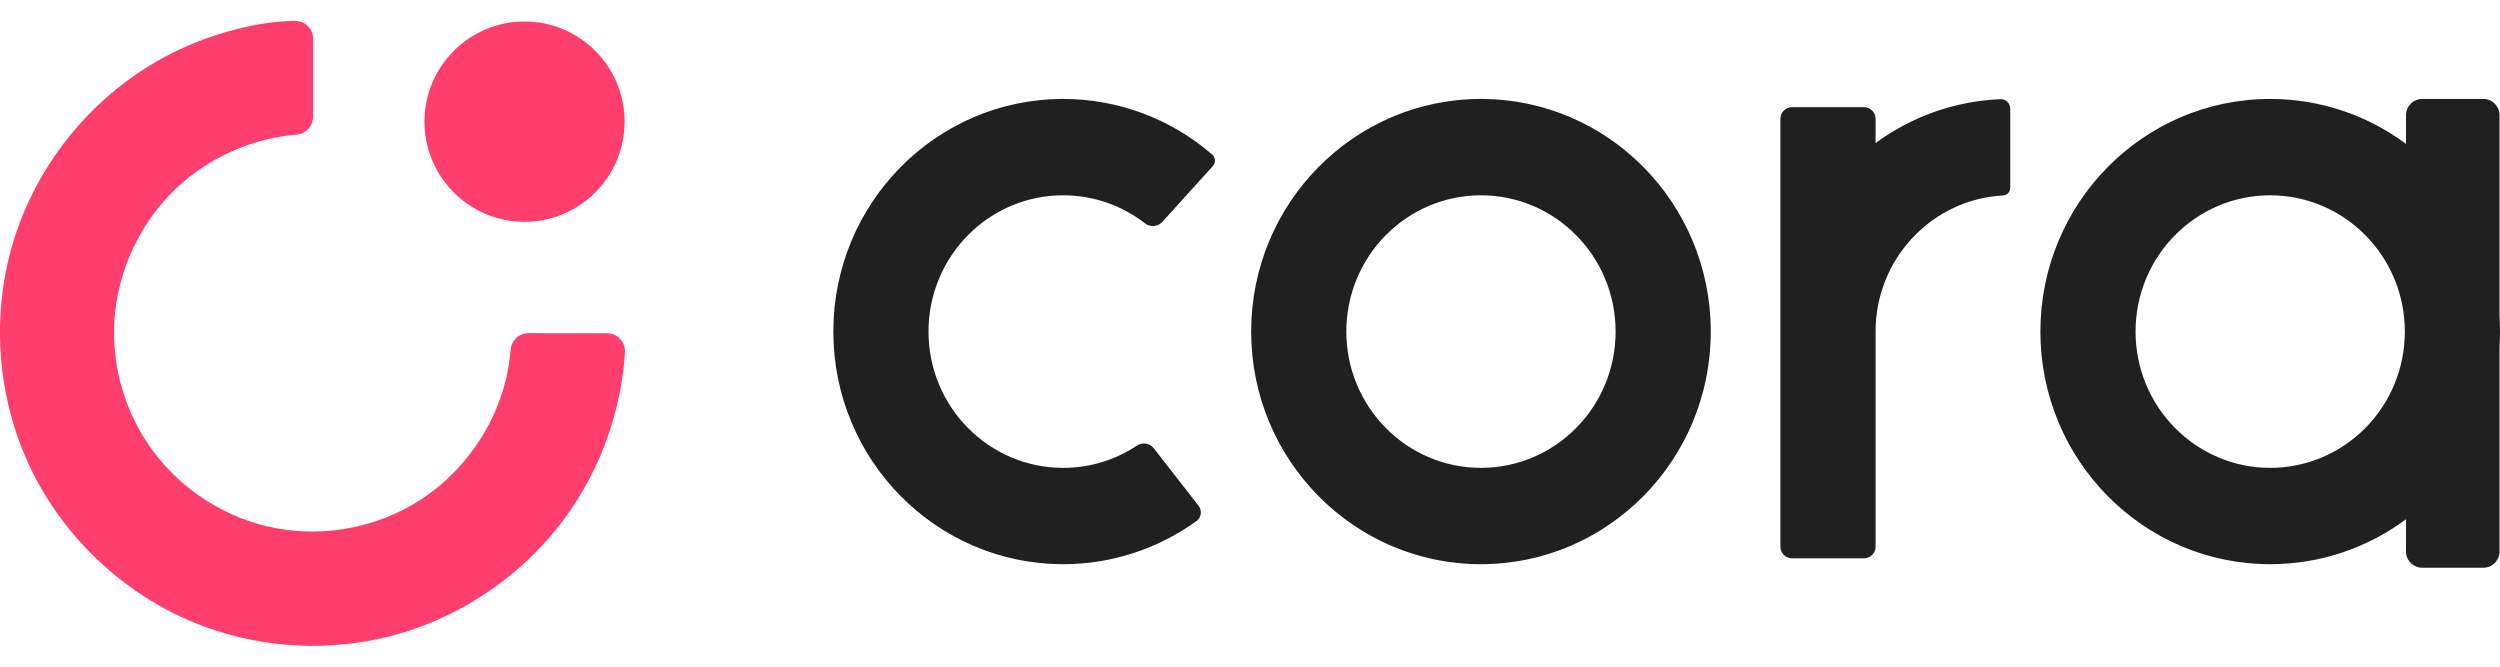
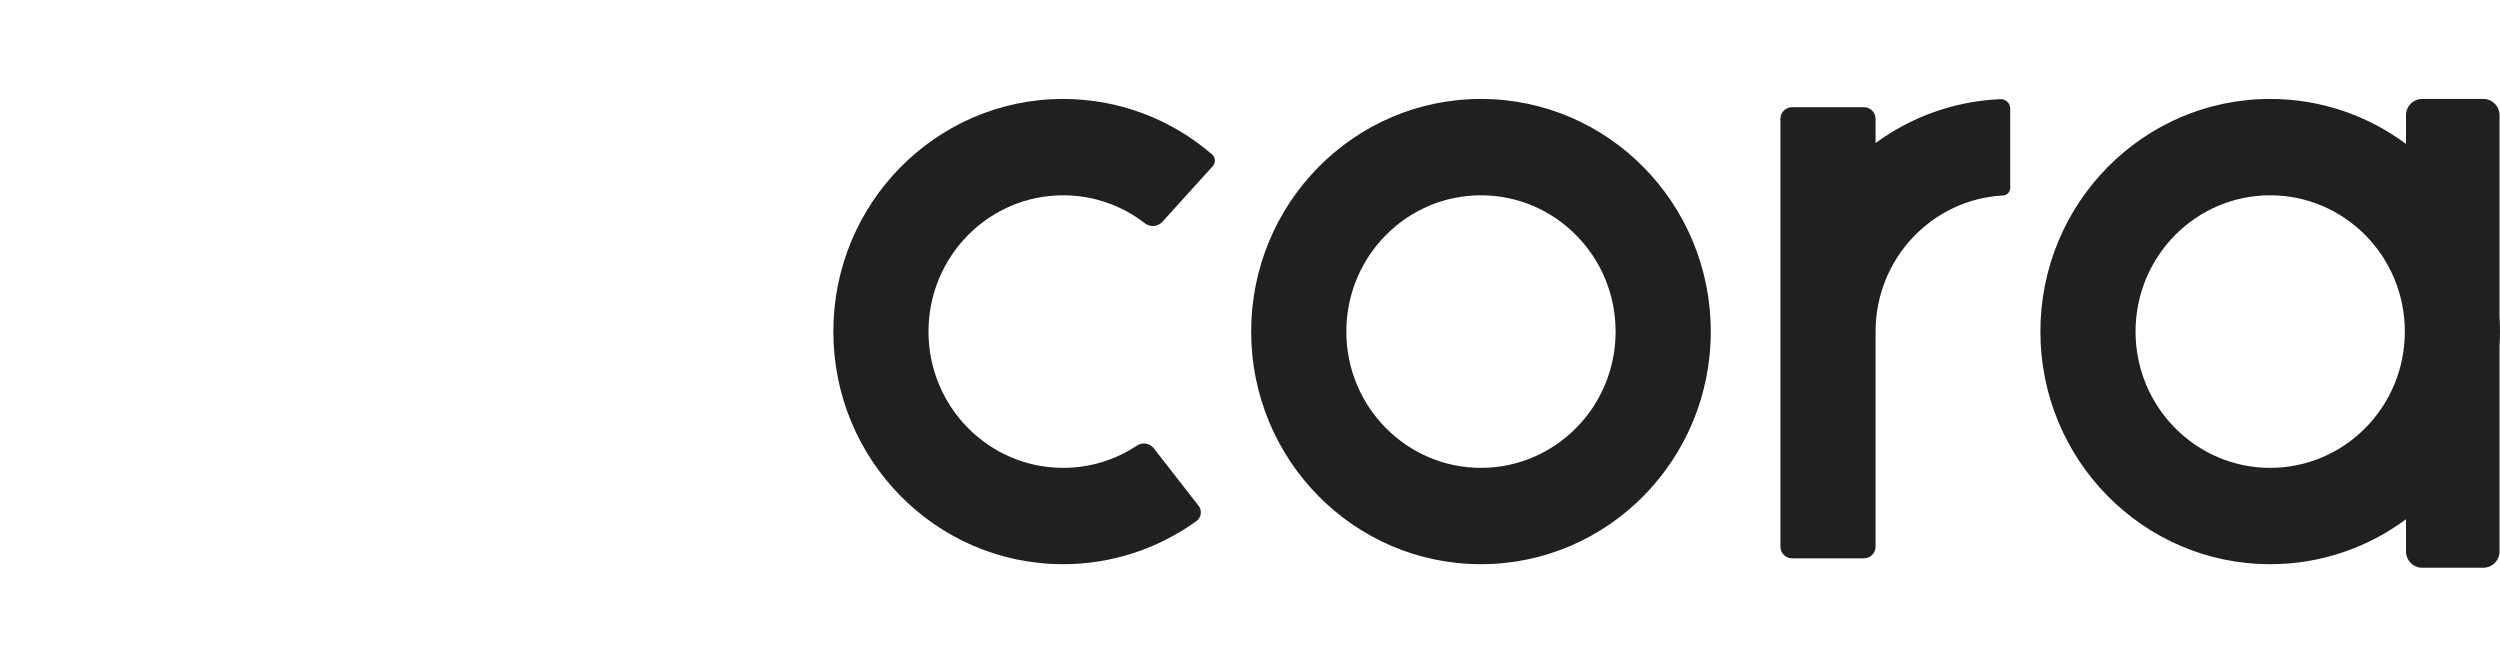
<svg xmlns="http://www.w3.org/2000/svg" width="90" height="24" viewBox="0 0 90 24" fill="none">
  <path fillRule="evenodd" clipRule="evenodd" d="M89.983 12.479V19.853C89.983 20.176 89.722 20.438 89.399 20.438H87.2C86.877 20.438 86.616 20.176 86.616 19.853V18.693C85.246 19.71 83.556 20.311 81.727 20.311C77.158 20.311 73.454 16.561 73.454 11.937C73.454 7.312 77.158 3.562 81.727 3.562C83.556 3.562 85.246 4.163 86.616 5.18V4.147C86.616 3.824 86.877 3.562 87.2 3.562H89.399C89.722 3.562 89.983 3.824 89.983 4.147V11.4C89.994 11.577 90 11.756 90 11.937C90 12.117 89.994 12.296 89.983 12.474L89.983 12.479ZM67.521 19.681C67.521 19.912 67.334 20.099 67.103 20.099H64.512C64.282 20.099 64.095 19.912 64.095 19.681V4.276C64.095 4.046 64.282 3.859 64.512 3.859H67.103C67.334 3.859 67.521 4.046 67.521 4.276V5.149C68.794 4.216 70.34 3.641 72.015 3.57C72.019 3.57 72.024 3.57 72.029 3.57C72.216 3.57 72.368 3.721 72.368 3.908V6.764C72.368 6.91 72.254 7.03 72.109 7.037C69.552 7.174 67.521 9.315 67.521 11.937V19.681ZM43.633 5.558C43.635 5.559 43.637 5.561 43.639 5.562C43.76 5.673 43.77 5.86 43.659 5.982L41.847 7.984C41.684 8.165 41.409 8.189 41.217 8.039C41.212 8.035 41.208 8.032 41.204 8.029C40.37 7.386 39.351 7.031 38.273 7.031C35.596 7.031 33.426 9.227 33.426 11.937C33.426 14.646 35.596 16.843 38.273 16.843C39.234 16.843 40.148 16.561 40.928 16.042L40.932 16.039C41.128 15.909 41.391 15.951 41.536 16.137L43.151 18.212C43.153 18.216 43.156 18.22 43.159 18.223C43.283 18.395 43.244 18.634 43.072 18.758C41.685 19.76 40.018 20.311 38.273 20.311C33.704 20.311 30 16.561 30 11.937C30 7.312 33.704 3.562 38.273 3.562C40.265 3.562 42.151 4.28 43.633 5.558ZM53.315 20.311C48.746 20.311 45.042 16.561 45.042 11.937C45.042 7.312 48.746 3.562 53.315 3.562C57.884 3.562 61.588 7.312 61.588 11.937C61.588 16.561 57.884 20.311 53.315 20.311ZM53.315 16.843C55.992 16.843 58.162 14.646 58.162 11.937C58.162 9.227 55.992 7.031 53.315 7.031C50.638 7.031 48.468 9.227 48.468 11.937C48.468 14.646 50.638 16.843 53.315 16.843ZM81.727 16.843C84.404 16.843 86.574 14.646 86.574 11.937C86.574 9.227 84.404 7.031 81.727 7.031C79.05 7.031 76.88 9.227 76.88 11.937C76.88 14.646 79.05 16.843 81.727 16.843Z" fill="#202020" />
-   <path fillRule="evenodd" clipRule="evenodd" d="M10.583 0.75C10.149 0.755 9.624 0.824 9.359 0.87C7.77 1.144 6.238 1.759 4.904 2.673C2.874 4.063 1.312 6.14 0.548 8.48C-0.351 11.234 -0.135 14.319 1.128 16.912C2.329 19.375 4.451 21.369 6.983 22.41C9.114 23.286 11.498 23.48 13.73 22.978C16.446 22.368 18.879 20.722 20.469 18.464C21.66 16.773 22.366 14.75 22.499 12.684C22.509 12.506 22.446 12.332 22.324 12.202C22.203 12.072 22.033 11.998 21.855 11.998L21.738 11.998C20.951 11.996 19.752 11.993 19.029 11.993C18.692 11.992 18.411 12.251 18.384 12.587C18.352 12.971 18.289 13.352 18.195 13.726C17.761 15.458 16.646 17.011 15.145 17.988C13.616 18.981 11.711 19.351 9.924 19.013C8.14 18.677 6.525 17.637 5.467 16.181C4.585 14.967 4.102 13.466 4.105 11.968C4.108 10.021 4.939 8.108 6.348 6.777C7.52 5.668 9.064 4.981 10.678 4.846C11.013 4.818 11.27 4.538 11.271 4.202L11.271 4.005C11.271 3.242 11.272 2.114 11.272 1.396C11.272 1.217 11.198 1.046 11.067 0.923C10.937 0.801 10.762 0.748 10.583 0.75ZM22.486 4.38C22.486 2.39 20.871 0.774 18.883 0.774C16.895 0.774 15.281 2.39 15.281 4.38C15.281 6.369 16.895 7.985 18.883 7.985C20.871 7.985 22.486 6.369 22.486 4.38Z" fill="#FE3E6D" />
</svg>